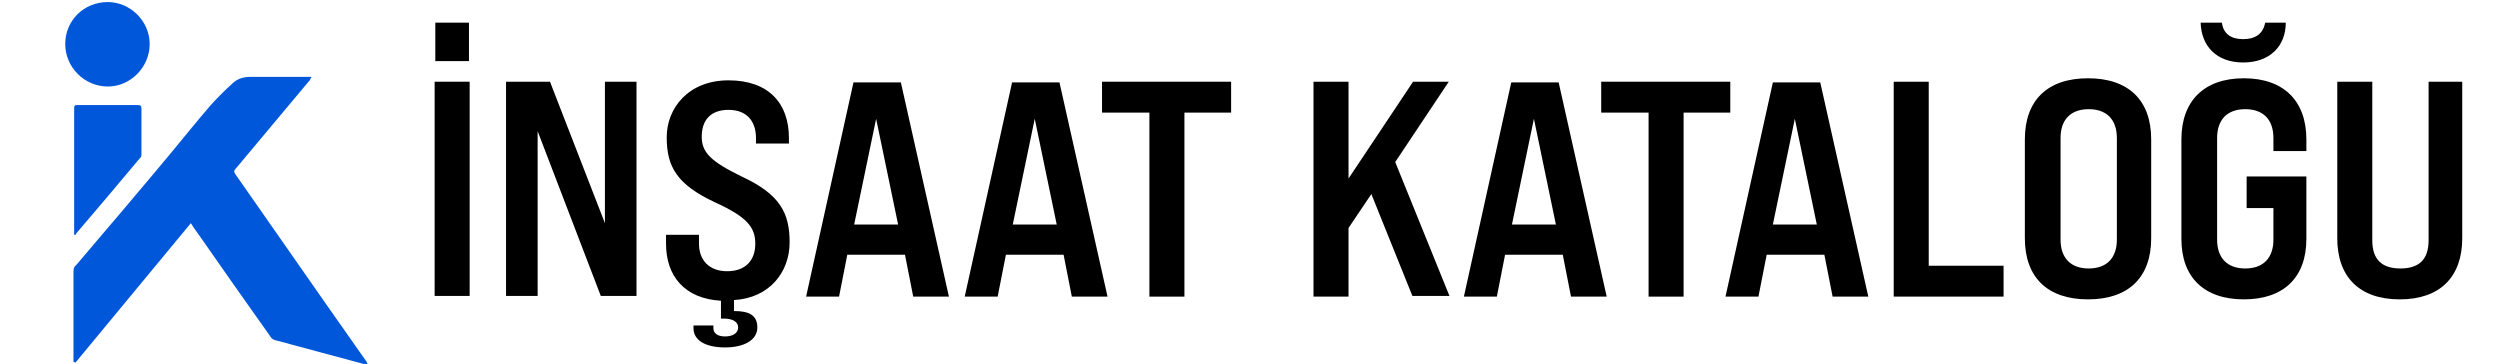
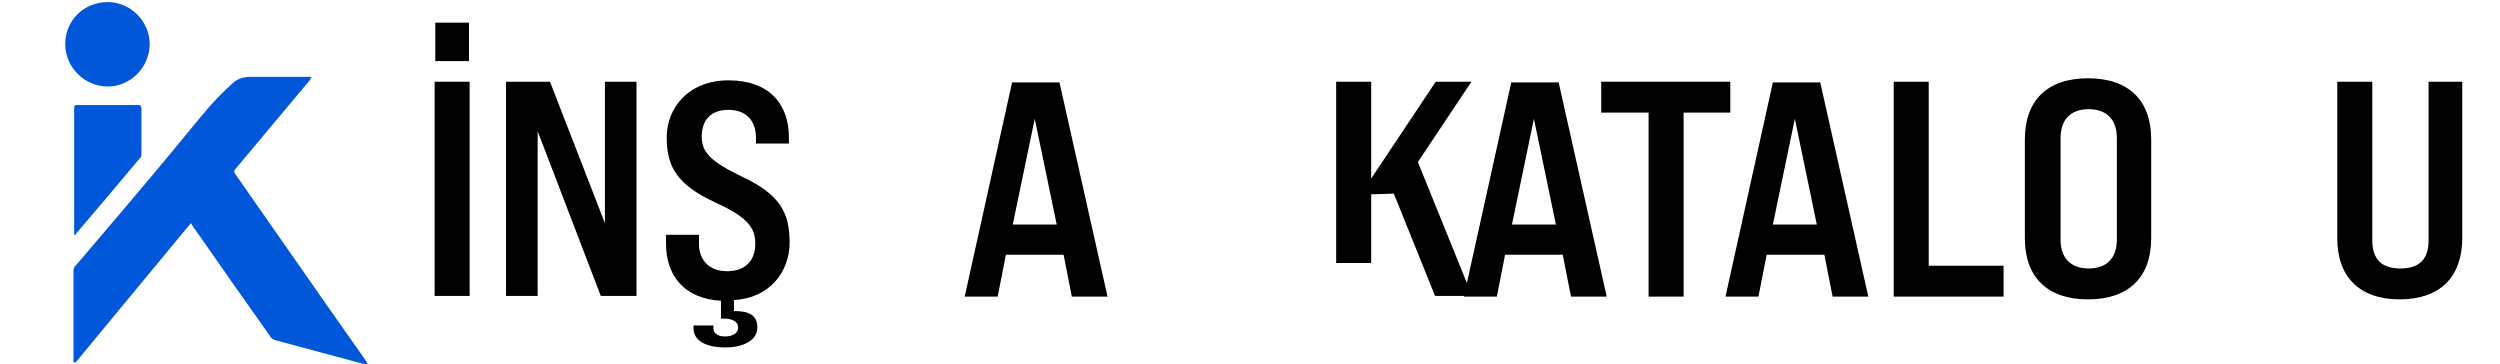
<svg xmlns="http://www.w3.org/2000/svg" version="1.1" viewBox="0 0 364.1 53">
  <defs>
    <style> .cls-1 { fill: #0057d9; } </style>
  </defs>
  <g>
    <g id="katman_1">
      <g>
        <path class="cls-1" d="M10.7,52.7c0-1.4,0-2.7,0-4,0-3,0-6,0-9,0-.4,0-.8.4-1.1,4.6-5.4,9.2-10.8,13.7-16.2,2-2.4,3.9-4.8,5.9-7.1,1-1.1,2-2.1,3.1-3.1.7-.7,1.6-1,2.6-1,2.2,0,4.4,0,6.7,0,.7,0,1.5,0,2.3,0-.2.2-.2.4-.3.5-3.6,4.3-7.2,8.6-10.8,12.9-.3.3-.2.5,0,.8,4.4,6.3,8.8,12.6,13.2,18.9,2,2.8,3.9,5.6,5.9,8.4,0,.1.1.2.3.5-.6-.1-1-.3-1.5-.4-4-1.1-7.9-2.1-11.9-3.2-.5-.1-.8-.3-1-.7-3.4-4.8-6.8-9.6-10.2-14.5-.4-.6-.9-1.2-1.3-1.9-5.6,6.8-11.2,13.5-16.8,20.3Z" />
        <path class="cls-1" d="M10.8,34.2c0-.2,0-.3,0-.5,0-5.9,0-11.8,0-17.7,0-.7,0-.7.7-.7,2.8,0,5.7,0,8.5,0,.5,0,.6.1.6.6,0,2.1,0,4.3,0,6.4,0,.3,0,.6-.2.7-3.1,3.7-6.2,7.4-9.3,11,0,0,0,.1-.1.2,0,0,0,0-.1,0Z" />
        <path class="cls-1" d="M9.5,6.4c0-3.4,2.7-6.1,6.2-6.1,3.3,0,6.1,2.8,6.1,6.1,0,3.4-2.8,6.2-6.1,6.2-3.4,0-6.2-2.8-6.2-6.2Z" />
      </g>
      <g>
        <path d="M63.3,11.9h5.1v31.2h-5.1V11.9ZM63.4,3.3h4.9v5.6h-4.9V3.3Z" />
        <path d="M73.7,11.9h6.4l8,20.6V11.9h4.6v31.2h-5.2l-9.2-24v24h-4.6V11.9Z" />
        <path d="M106.9,43.6v1.7c2.2,0,3.4.6,3.4,2.4s-1.9,2.9-4.7,2.9-4.6-1-4.6-2.8v-.4h2.9v.4c0,.8.7,1.2,1.7,1.2s1.9-.4,1.9-1.3-.9-1.3-2.1-1.3h-.4v-2.6c-5.3-.3-8-3.6-8-8.3v-1.3h4.8v1.3c0,2.3,1.4,4,4.1,4s4.1-1.6,4.1-4-1.2-3.9-5.8-6c-5.6-2.6-7.1-5.2-7.1-9.5s3.2-8.3,9-8.3,8.8,3.3,8.8,8.4v.8h-4.8v-.8c0-2.4-1.3-4.1-4-4.1s-3.9,1.6-3.9,3.9,1.3,3.6,5.8,5.8c5.6,2.6,7,5.3,7,9.6s-2.9,8.1-8.1,8.4Z" />
-         <path d="M131.7,37.1h-8.3l-1.2,6.1h-4.8l6.9-31.2h6.9l7,31.2h-5.2l-1.2-6.1ZM130.8,32.7l-3.2-15.4-3.2,15.4h6.4Z" />
        <path d="M154.8,37.1h-8.3l-1.2,6.1h-4.8l6.9-31.2h6.9l7,31.2h-5.2l-1.2-6.1ZM153.9,32.7l-3.2-15.4-3.2,15.4h6.4Z" />
-         <path d="M167.4,16.4h-6.9v-4.5h18.8v4.5h-6.8v26.8h-5.1v-26.8Z" />
-         <path d="M199.7,28.3l-3.3,4.9v10h-5.1V11.9h5.1v14.1l9.4-14.1h5.2l-7.8,11.7,7.9,19.5h-5.4l-6-14.9Z" />
+         <path d="M199.7,28.3v10h-5.1V11.9h5.1v14.1l9.4-14.1h5.2l-7.8,11.7,7.9,19.5h-5.4l-6-14.9Z" />
        <path d="M227.5,37.1h-8.3l-1.2,6.1h-4.8l6.9-31.2h6.9l7,31.2h-5.2l-1.2-6.1ZM226.6,32.7l-3.2-15.4-3.2,15.4h6.4Z" />
        <path d="M240.1,16.4h-6.9v-4.5h18.8v4.5h-6.8v26.8h-5.1v-26.8Z" />
        <path d="M265.6,37.1h-8.3l-1.2,6.1h-4.8l6.9-31.2h6.9l7,31.2h-5.2l-1.2-6.1ZM264.6,32.7l-3.2-15.4-3.2,15.4h6.4Z" />
        <path d="M275.8,11.9h5.1v26.8h10.9v4.5h-16V11.9Z" />
        <path d="M294.9,34.7v-14.4c0-5.7,3.3-8.9,9.2-8.9s9.2,3.2,9.2,8.9v14.4c0,5.7-3.3,8.9-9.2,8.9s-9.2-3.2-9.2-8.9ZM308.3,34.9v-14.8c0-2.7-1.5-4.2-4.1-4.2s-4.1,1.5-4.1,4.2v14.8c0,2.7,1.5,4.2,4.1,4.2s4.1-1.5,4.1-4.2Z" />
-         <path d="M317.7,34.8v-14.5c0-5.6,3.3-8.9,9.1-8.9s9.1,3.3,9.1,8.9v1.7h-4.8v-1.9c0-2.7-1.5-4.2-4.1-4.2s-4.1,1.5-4.1,4.2v14.8c0,2.7,1.5,4.2,4.1,4.2s4.1-1.5,4.1-4.2v-4.6h-3.9v-4.6h8.7v9.1c0,5.6-3.3,8.8-9.1,8.8s-9.1-3.2-9.1-8.8ZM320.5,3.3h3.1c.2,1.6,1.3,2.4,3.1,2.4s2.9-.8,3.2-2.4h3c0,3.4-2.3,5.8-6.2,5.8s-6.1-2.4-6.2-5.8Z" />
        <path d="M340.4,34.7V11.9h5.1v23.1c0,2.8,1.4,4.1,4.1,4.1s4.1-1.3,4.1-4.1V11.9h4.9v22.8c0,5.6-3.2,8.9-9.1,8.9s-9.1-3.3-9.1-8.9Z" />
      </g>
    </g>
  </g>
</svg>